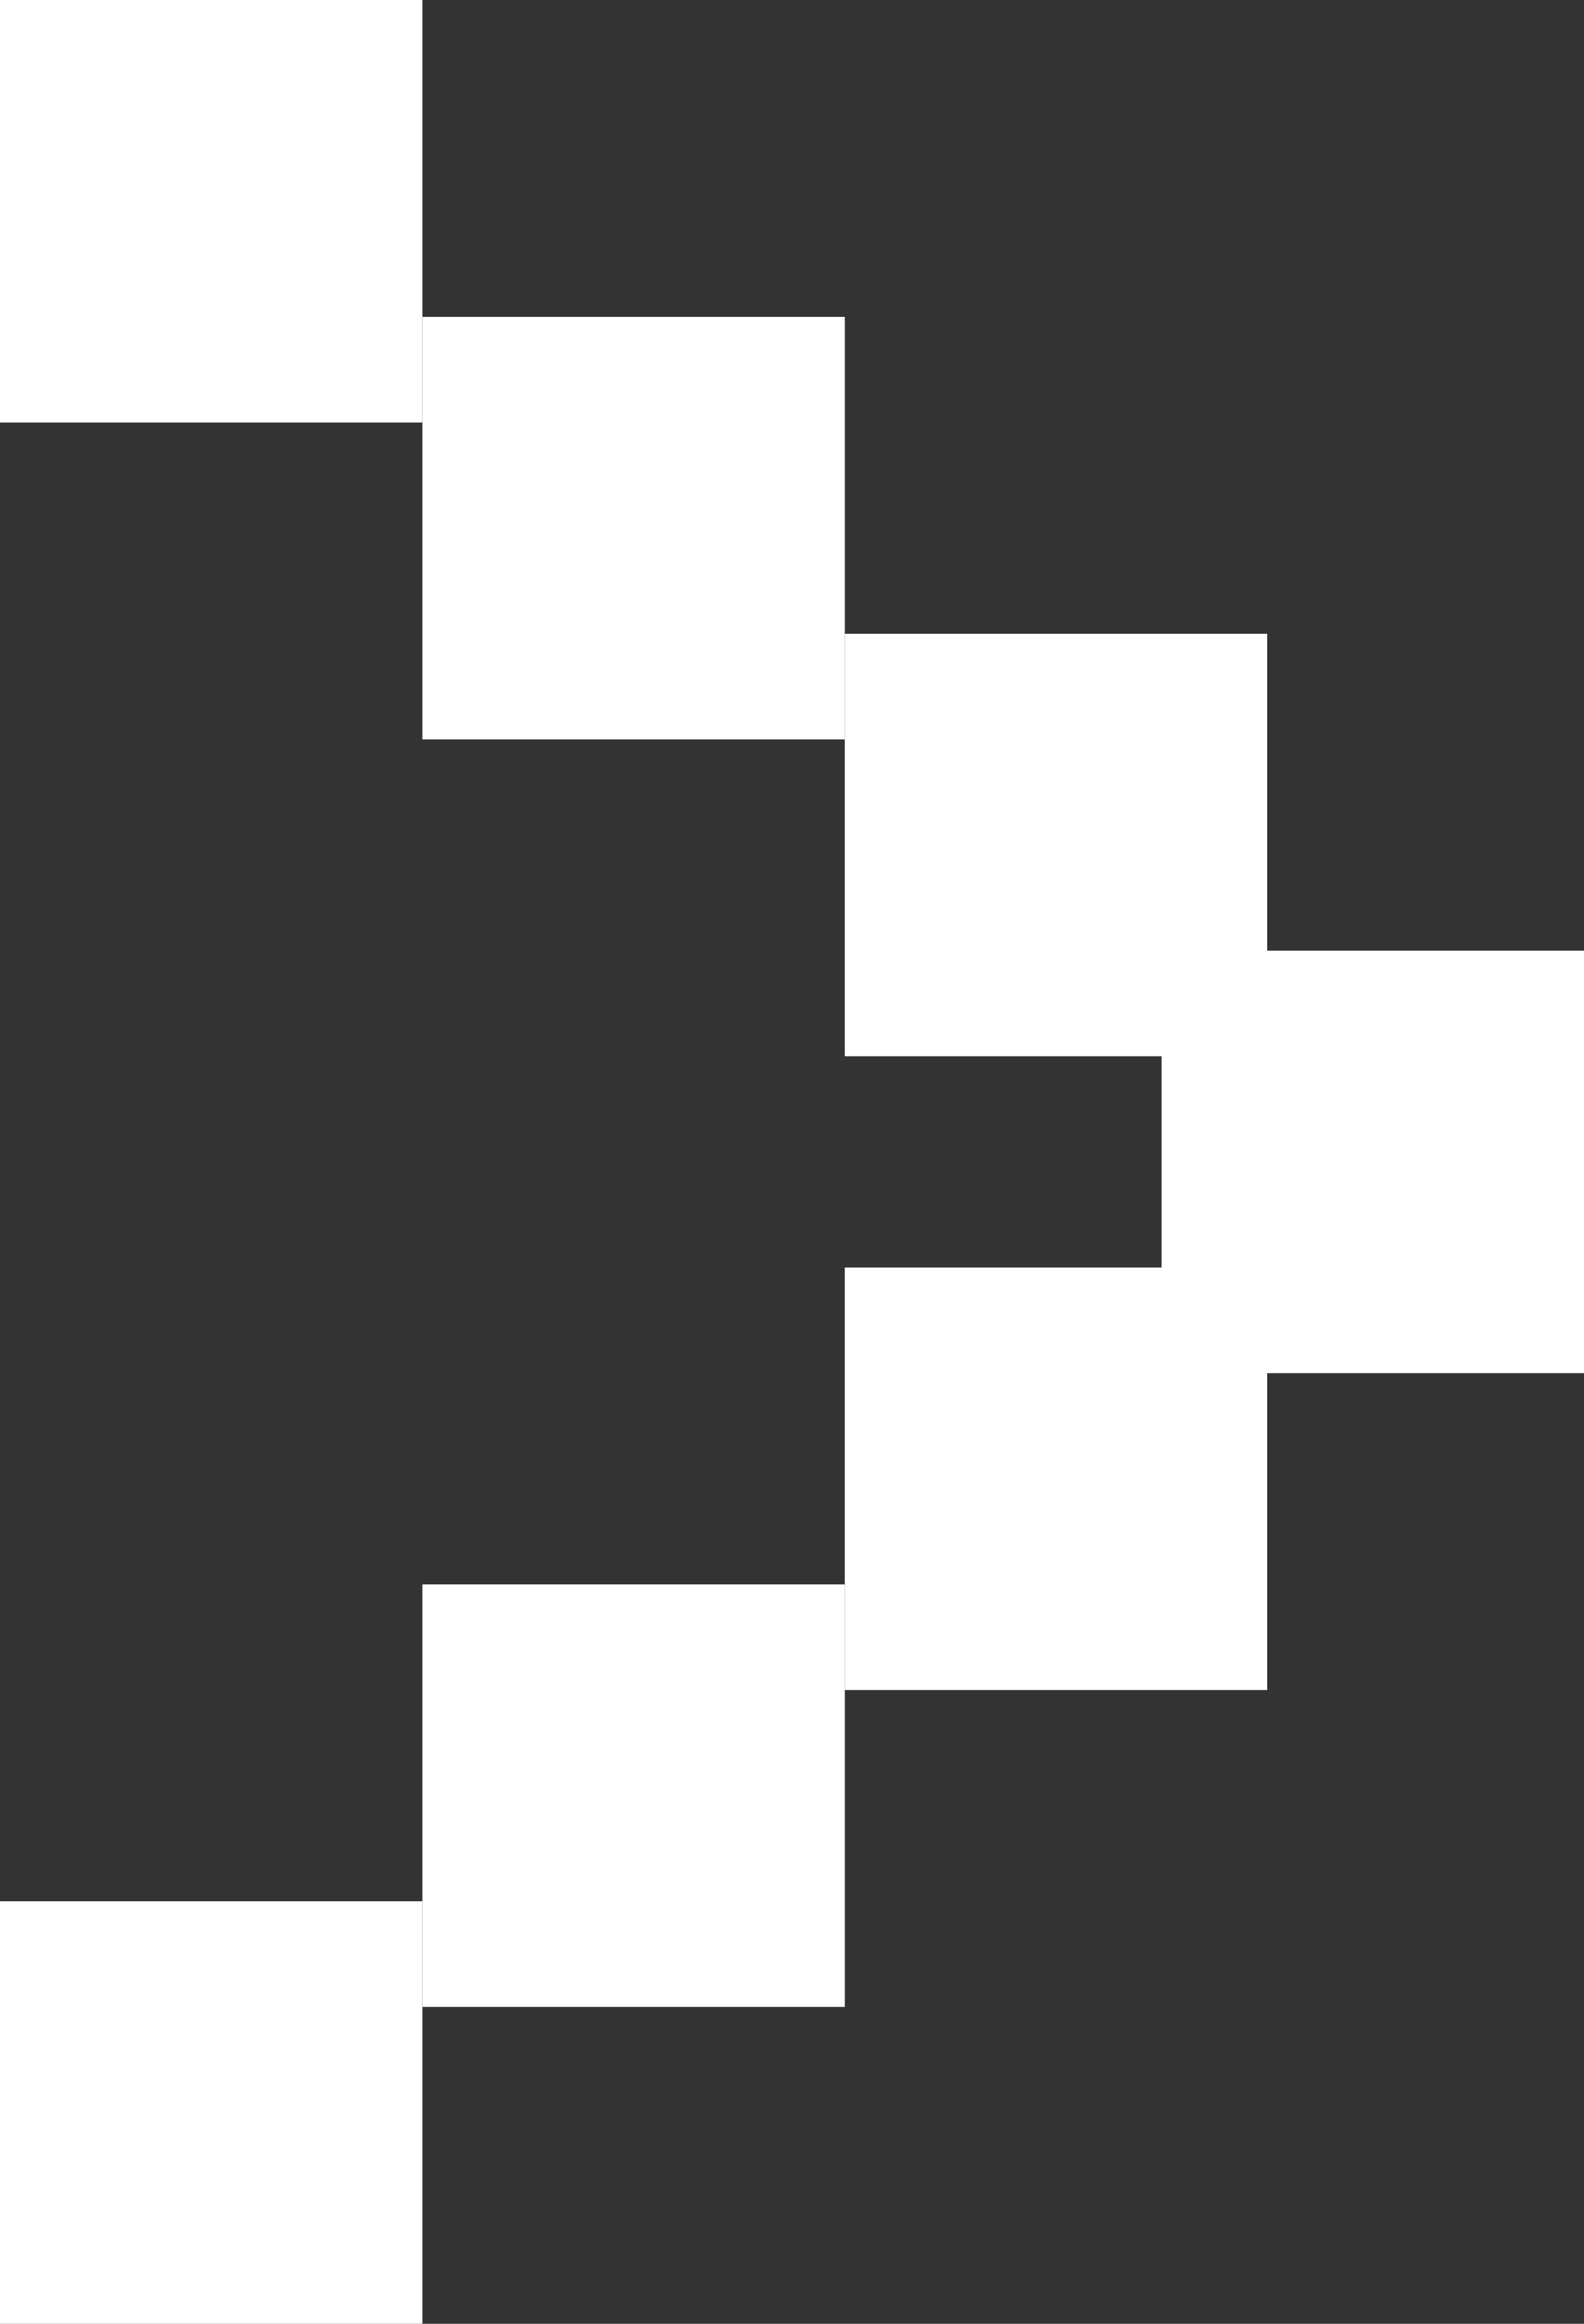
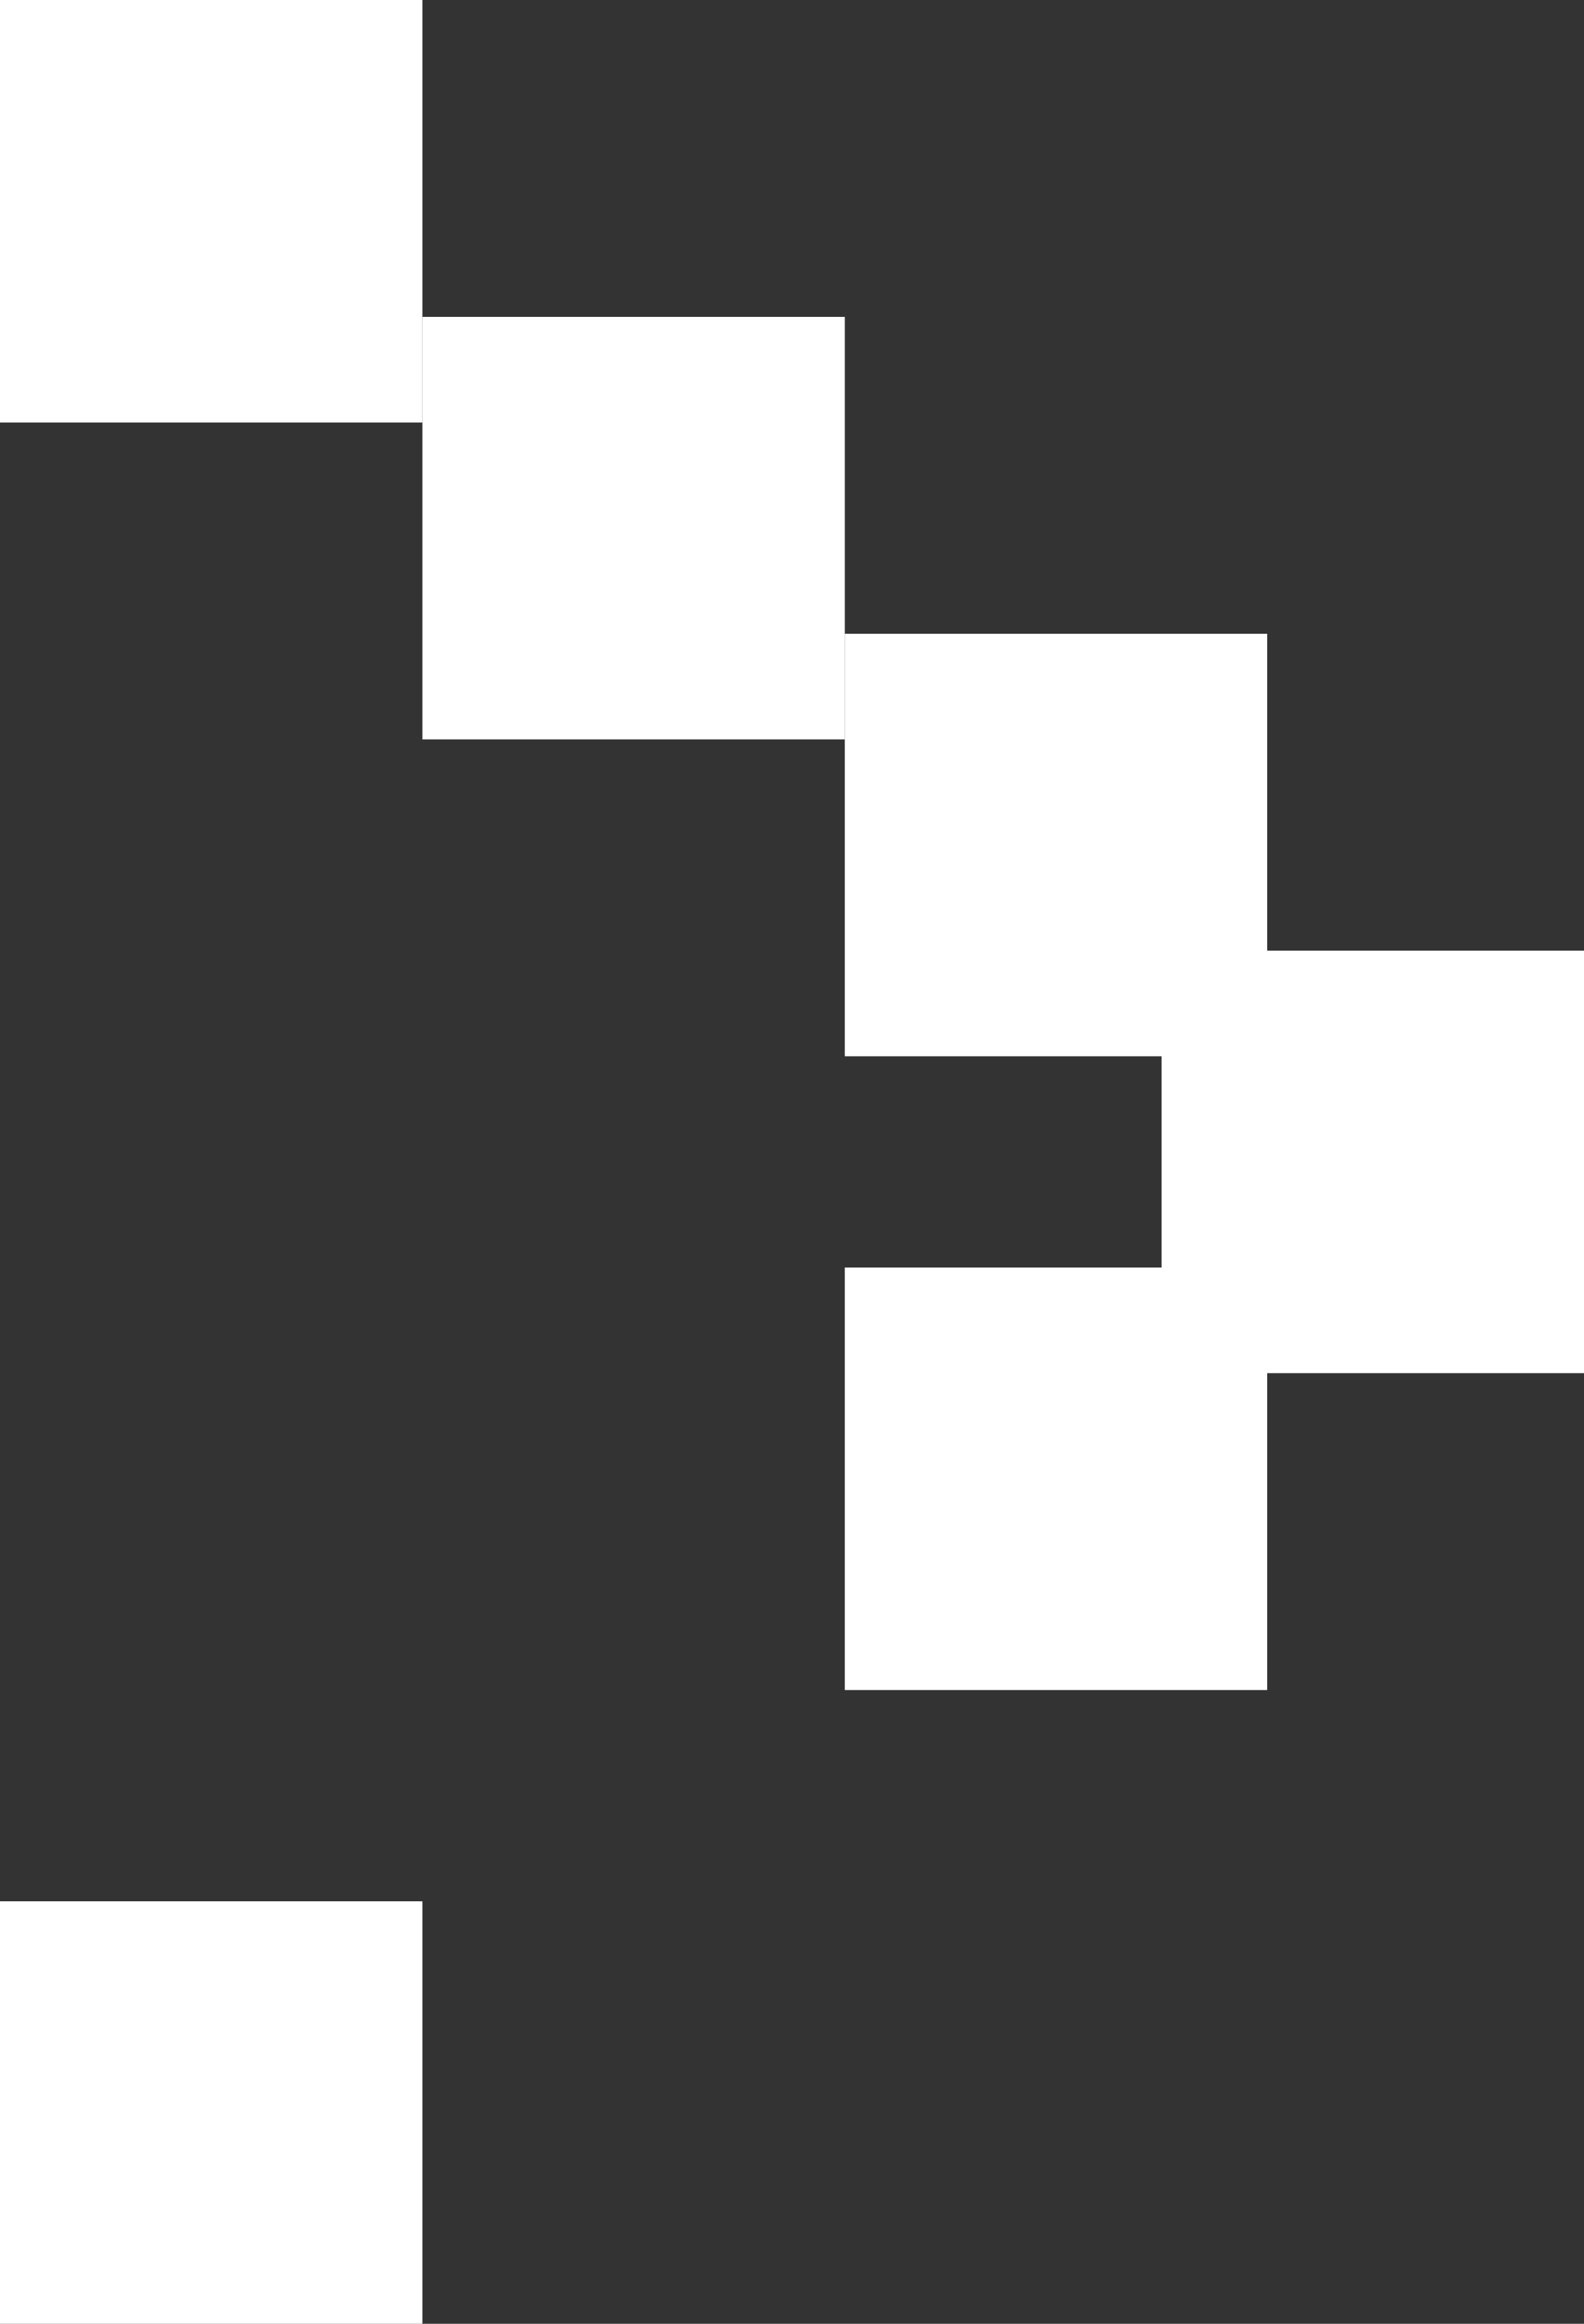
<svg xmlns="http://www.w3.org/2000/svg" width="15" height="22" viewBox="0 0 15 22" fill="none">
  <rect x="0" y="0" width="15" height="22" fill="#333333" stroke="none" />
  <rect x="11" y="9" width="4" height="4" fill="white" />
  <rect x="8" y="12" width="4" height="4" fill="white" />
-   <rect x="4" y="15" width="4" height="4" fill="white" />
  <rect y="18" width="4" height="4" fill="white" />
  <rect x="8" y="6" width="4" height="4" fill="white" />
  <rect x="4" y="3" width="4" height="4" fill="white" />
  <rect width="4" height="4" fill="white" />
</svg>